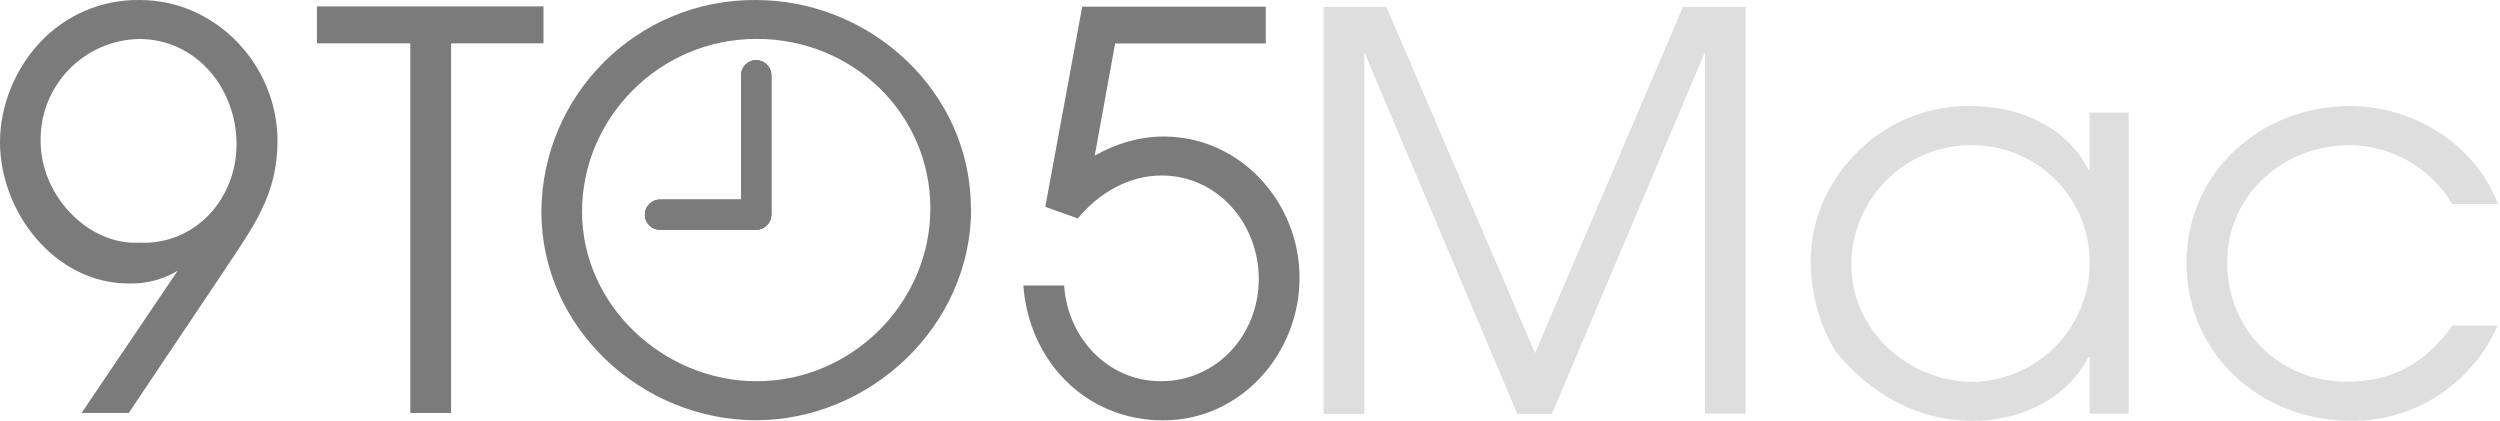
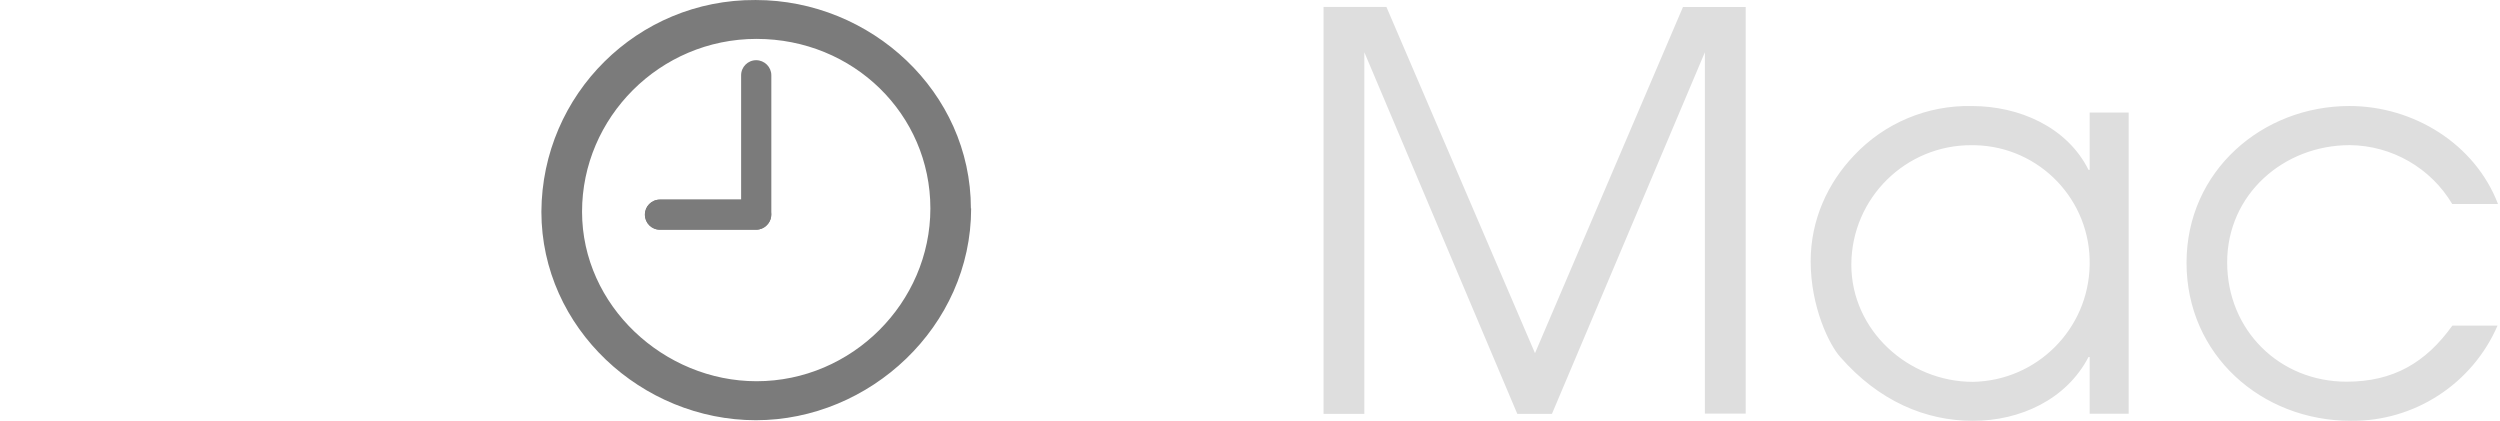
<svg xmlns="http://www.w3.org/2000/svg" width="926" height="156" viewBox="0 0 926 156" fill="none">
-   <path d="M51.78 0.007C37.66 -0.233 24.16 5.577 14.63 15.917C5.66 25.497 0 39.147 0 52.597C0 78.657 20.39 104.997 47.68 104.997C54.05 105.187 60.33 103.577 65.81 100.277L30.22 152.957H47.69L83.43 99.657C93.82 83.937 102.79 72.137 102.79 52.167C102.79 24.267 80.13 0.007 51.81 0.007H51.78ZM51.54 89.887C32.61 90.877 14.86 72.327 15.05 51.977C14.86 31.587 31.15 14.827 51.54 14.447C72.74 14.447 87.61 32.807 87.61 53.397C87.61 73.987 71.94 90.877 51.54 89.887Z" fill="#7B7B7B" />
-   <path d="M151.979 16.057H117.379V2.367H201.309V16.057H167.089V152.957H151.979V16.057Z" fill="#7B7B7B" />
-   <path d="M285.701 27.857V79.507C285.701 79.887 285.651 80.267 285.561 80.637C285.321 81.677 284.801 82.667 284.001 83.427C283.011 84.467 281.591 85.077 280.081 85.077H244.441C241.321 85.077 238.871 82.577 238.871 79.507C238.871 76.437 241.321 73.937 244.441 73.937H274.511V27.867C274.511 24.797 277.011 22.297 280.081 22.297C283.151 22.297 285.701 24.797 285.701 27.867V27.857Z" fill="#7B7B7B" />
  <path d="M359.621 77.237C359.621 33.997 322.561 0.007 279.931 0.007H279.791C236.221 -0.233 200.761 34.897 200.531 78.417C200.531 121.657 237.821 155.647 279.981 155.647C322.141 155.647 359.711 120.997 359.711 77.187L359.621 77.237ZM280.221 141.207C245.951 141.207 215.591 113.257 215.591 78.417C215.591 43.577 244.341 14.407 280.221 14.407C316.101 14.407 344.611 42.357 344.611 77.197C344.611 112.037 315.621 141.207 280.221 141.207Z" fill="#7B7B7B" />
  <path d="M285.701 27.857V79.507C285.701 79.887 285.651 80.267 285.561 80.637C285.321 81.677 284.801 82.667 284.001 83.427C283.011 84.467 281.591 85.077 280.081 85.077H244.441C241.321 85.077 238.871 82.577 238.871 79.507C238.871 76.437 241.321 73.937 244.441 73.937H274.511V27.867C274.511 24.797 277.011 22.297 280.081 22.297C283.151 22.297 285.701 24.797 285.701 27.867V27.857Z" fill="#7B7B7B" />
-   <path d="M400.771 2.467H468.841V16.107H413.041L405.491 57.647C413.281 53.207 422.011 50.567 430.981 50.567C459.541 50.567 481.351 75.017 481.351 102.917C481.351 130.817 459.731 155.697 430.841 155.697C401.951 155.697 381.081 133.507 379.051 105.747H394.161C395.341 124.727 410.021 141.197 429.991 141.197C450.951 141.197 466.251 123.727 466.251 103.337C466.251 82.947 451.141 65.007 430.181 65.007C417.951 65.007 406.761 71.707 399.211 80.917L387.171 76.617L400.861 2.457H400.771V2.467Z" fill="#7B7B7B" />
-   <path d="M285.702 27.857V79.507C285.702 79.887 285.652 80.267 285.562 80.637C285.322 81.677 284.802 82.667 284.002 83.427C283.012 84.467 281.592 85.077 280.082 85.077C277.012 85.077 274.512 82.627 274.512 79.507V27.857C274.512 24.787 277.012 22.287 280.082 22.287C283.152 22.287 285.702 24.787 285.702 27.857Z" fill="#7B7B7B" />
  <path d="M285.651 79.505C285.651 79.885 285.601 80.266 285.561 80.635C285.321 81.675 284.801 82.665 284.001 83.425C283.011 84.466 281.591 85.076 280.081 85.076H244.441C241.321 85.076 238.871 82.576 238.871 79.505C238.871 76.436 241.321 73.936 244.441 73.936H280.081C283.151 73.936 285.651 76.436 285.651 79.505Z" fill="#7B7B7B" />
  <path d="M490.252 2.557H513.522L568.562 130.817L623.372 2.597H646.602V153.187H631.492V19.357L574.842 153.287H562.002L505.352 19.357V153.287H490.242V2.557H490.252ZM788.462 153.237H774.012V132.227H773.592C765.422 147.947 748.332 155.877 730.772 155.877C713.212 155.877 695.932 148.557 681.672 132.277C677.562 127.747 670.672 113.677 670.672 96.777C670.672 81.477 676.952 67.837 686.722 57.597C698.012 45.567 713.892 38.907 730.392 39.277C747.902 39.277 765.652 47.017 773.592 62.927H774.012V41.687H788.462V153.237ZM685.732 98.007C685.732 122.457 706.932 141.437 730.772 141.437C754.472 141.007 773.582 121.897 774.012 98.197C774.562 74.217 755.562 54.337 731.582 53.787C731.182 53.787 730.792 53.777 730.392 53.777C705.882 53.617 685.892 73.357 685.732 97.867C685.732 97.917 685.732 97.967 685.732 98.007ZM925.082 120.617C915.712 142.207 894.332 156.097 870.792 155.877C837.602 155.877 809.892 131.427 809.892 97.337C809.892 63.247 838.032 39.267 870.222 39.267C893.822 39.267 916.672 53.147 925.262 75.567H908.312C900.342 62.187 885.972 53.927 870.402 53.757C845.762 53.757 824.942 72.077 824.942 97.187C824.942 122.297 844.302 141.377 869.172 141.377C886.502 141.377 898.532 134.297 908.352 120.607H925.062L925.082 120.617Z" fill="#DEDEDE" />
</svg>